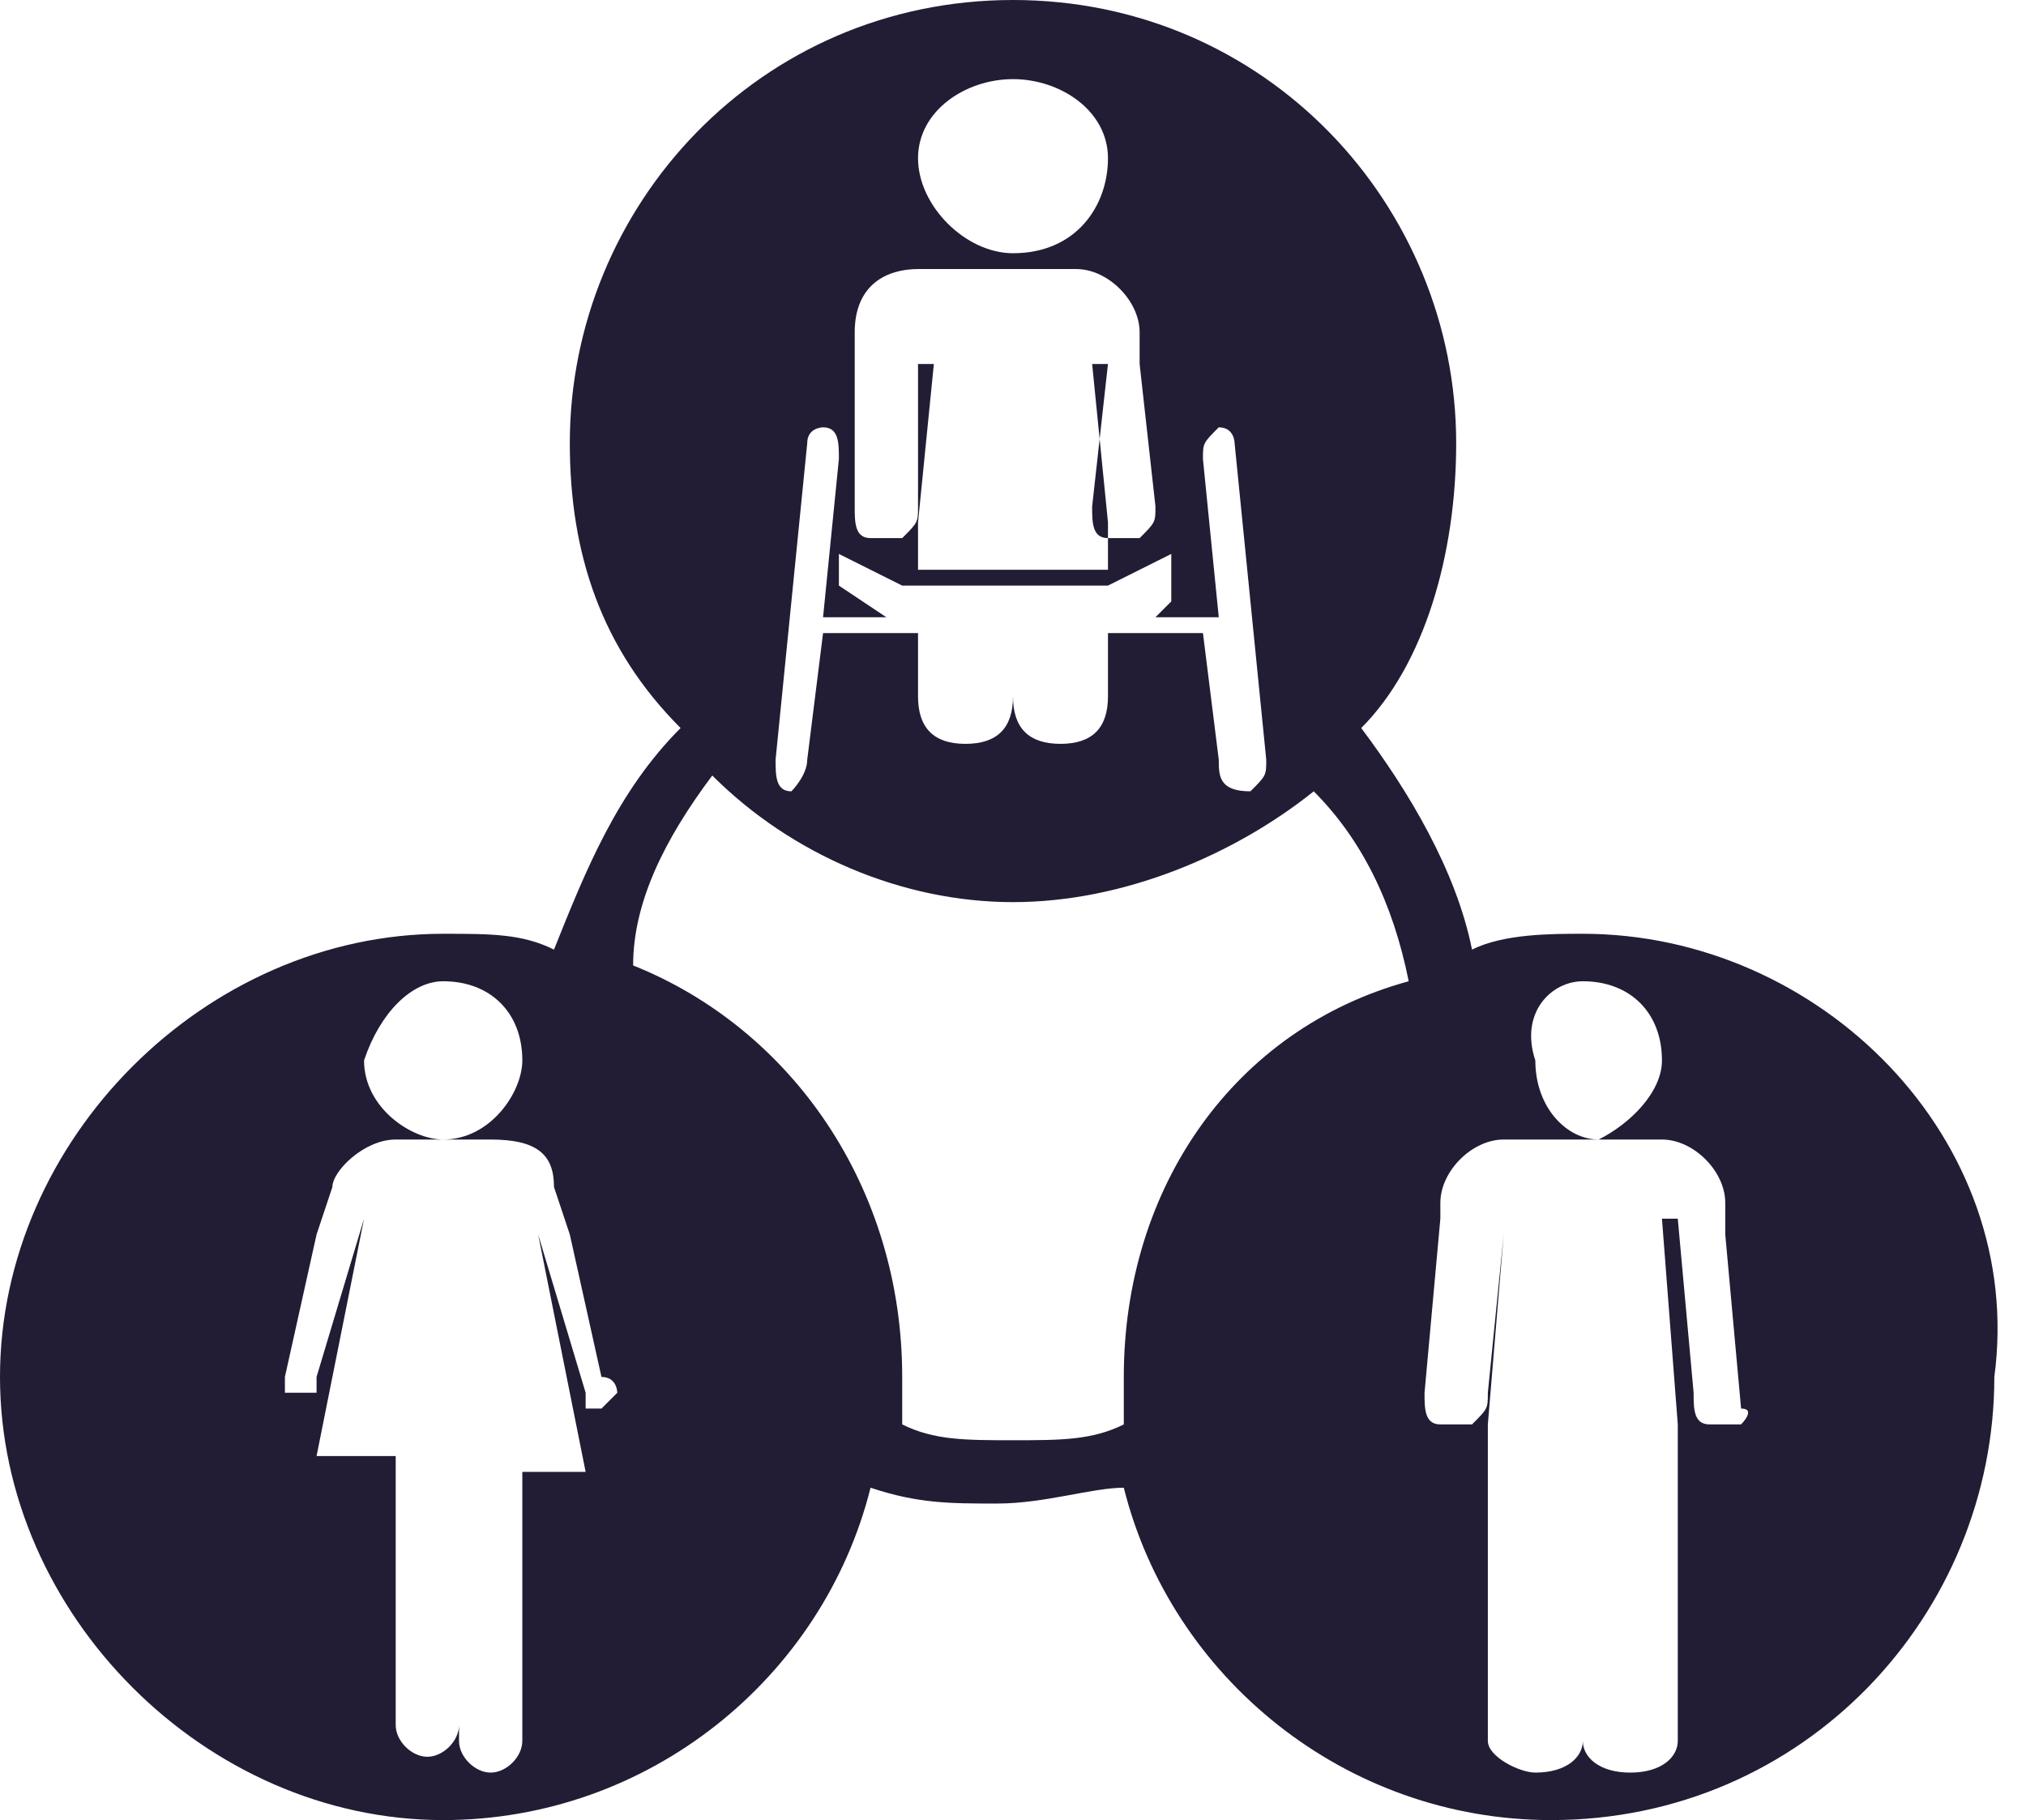
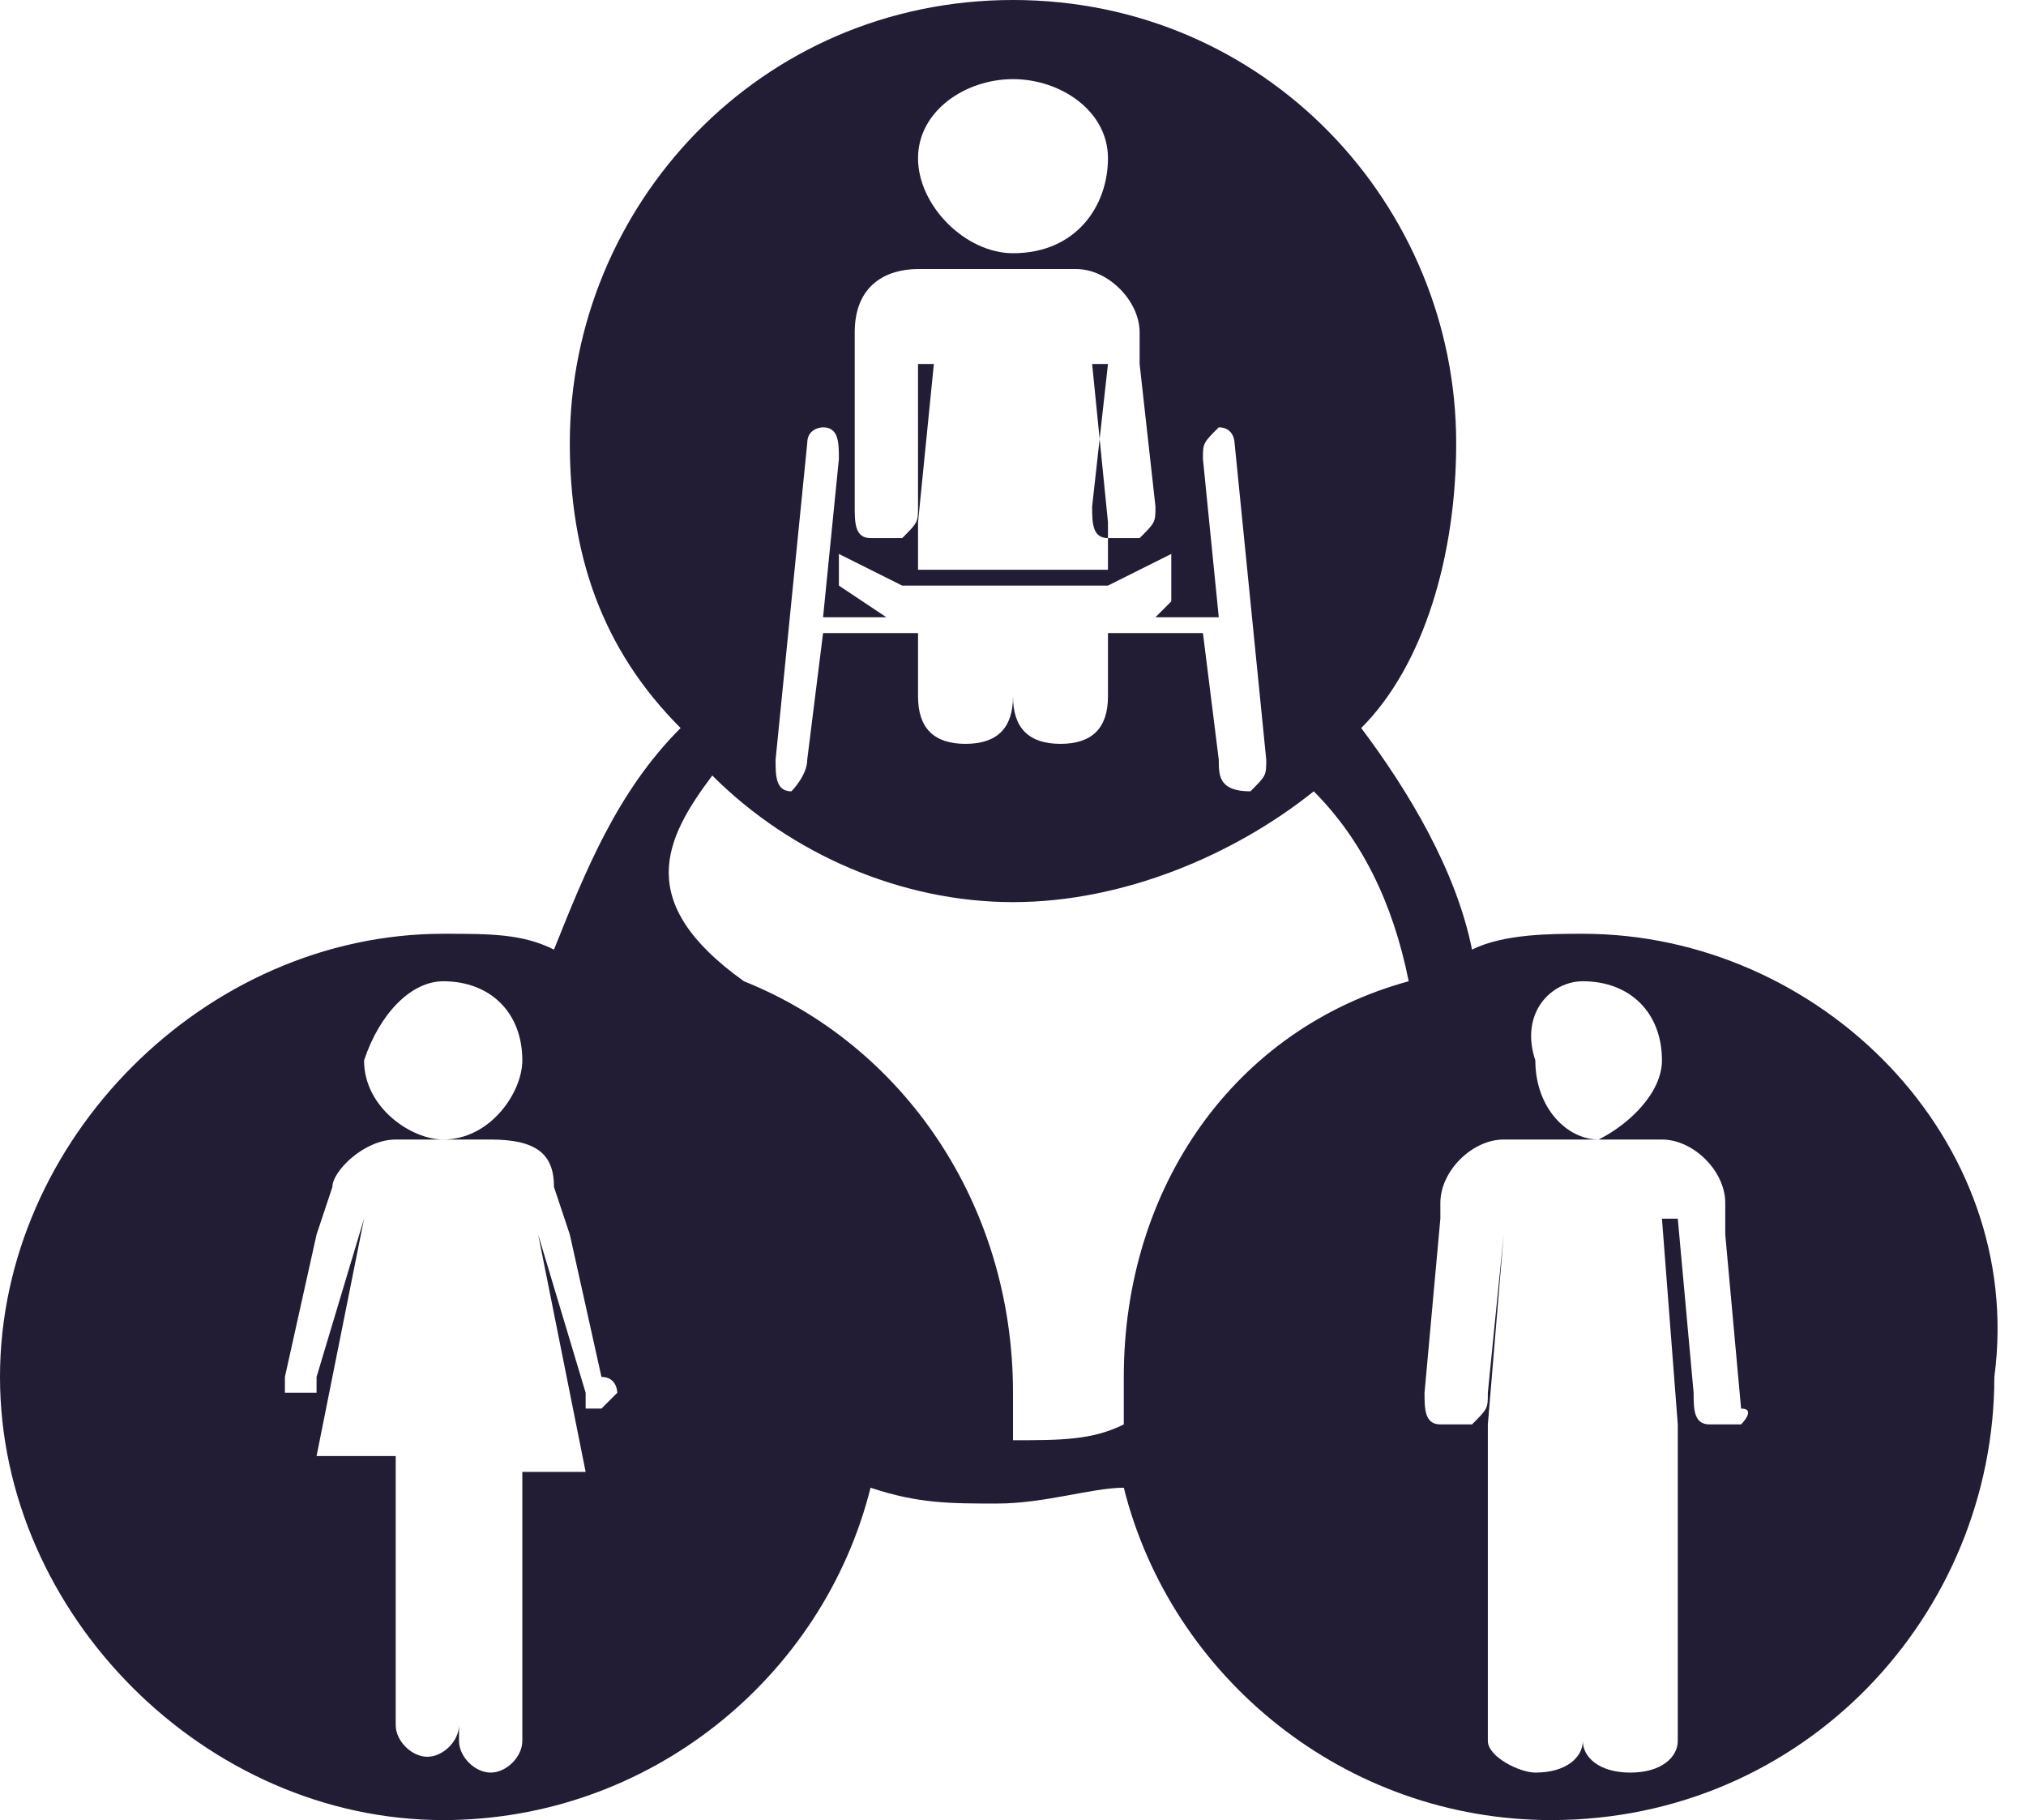
<svg xmlns="http://www.w3.org/2000/svg" version="1.1" id="Capa_1" x="0px" y="0px" viewBox="0 0 12.8 11.5" style="enable-background:new 0 0 12.8 11.5;" xml:space="preserve">
  <style type="text/css">
	.st0{fill:#221C35;}
</style>
-   <path class="st0" d="M10,5.9c-0.2,0-0.5,0-0.7,0.1C9.2,5.5,8.9,5,8.6,4.6C9,4.2,9.2,3.5,9.2,2.8C9.2,1.3,8,0,6.4,0  C4.8,0,3.6,1.3,3.6,2.8c0,0.7,0.2,1.3,0.7,1.8C3.9,5,3.7,5.5,3.5,6C3.3,5.9,3.1,5.9,2.8,5.9C1.3,5.9,0,7.2,0,8.7s1.3,2.8,2.8,2.8  c1.3,0,2.4-0.9,2.7-2.1c0.3,0.1,0.5,0.1,0.8,0.1c0.3,0,0.6-0.1,0.8-0.1c0.3,1.2,1.4,2.1,2.7,2.1c1.6,0,2.8-1.3,2.8-2.8  C12.8,7.2,11.5,5.9,10,5.9z M10,6.2C10,6.2,10,6.2,10,6.2C10,6.2,10,6.2,10,6.2c0.3,0,0.5,0.2,0.5,0.5c0,0.2-0.2,0.4-0.4,0.5h0h0h0  c-0.2,0-0.4-0.2-0.4-0.5C9.6,6.4,9.8,6.2,10,6.2z M6.4,0.5L6.4,0.5C6.4,0.5,6.4,0.5,6.4,0.5C6.7,0.5,7,0.7,7,1  c0,0.3-0.2,0.6-0.6,0.6h0h0h0C6.1,1.6,5.8,1.3,5.8,1C5.8,0.7,6.1,0.5,6.4,0.5z M5.4,2.3V2.1c0-0.3,0.2-0.4,0.4-0.4c0,0,0,0,0,0h0.5  c0,0,0,0,0,0h0l0,0l0,0c0,0,0,0,0,0h0.5c0,0,0,0,0,0c0.2,0,0.4,0.2,0.4,0.4v0.2l0.1,0.9c0,0.1,0,0.1-0.1,0.2c0,0-0.1,0-0.1,0  c0,0-0.1,0-0.1,0c-0.1,0-0.1-0.1-0.1-0.2L7,2.3H6.9l0.1,1v0.3H5.8V3.3l0.1-1H5.8L5.8,3.2c0,0.1,0,0.1-0.1,0.2c0,0-0.1,0-0.1,0  c0,0-0.1,0-0.1,0c-0.1,0-0.1-0.1-0.1-0.2L5.4,2.3z M4.9,4.8l0.2-2c0-0.1,0.1-0.1,0.1-0.1c0.1,0,0.1,0.1,0.1,0.2l-0.1,1h0.4L5.3,3.7  V3.5l0.4,0.2h0.7H7l0.4-0.2v0.3L7.3,3.9h0.4l-0.1-1c0-0.1,0-0.1,0.1-0.2c0.1,0,0.1,0.1,0.1,0.1l0.2,2c0,0.1,0,0.1-0.1,0.2  C7.7,5,7.7,4.9,7.7,4.8L7.6,4H7v0.4h0l0,0c0,0.2-0.1,0.3-0.3,0.3c-0.2,0-0.3-0.1-0.3-0.3l0,0h0V4H6.4v0.4h0l0,0  c0,0.2-0.1,0.3-0.3,0.3c-0.2,0-0.3-0.1-0.3-0.3l0,0h0V4H5.2L5.1,4.8C5.1,4.9,5,5,5,5C4.9,5,4.9,4.9,4.9,4.8z M2.8,6.2  C2.8,6.2,2.8,6.2,2.8,6.2C2.8,6.2,2.8,6.2,2.8,6.2c0.3,0,0.5,0.2,0.5,0.5c0,0.2-0.2,0.5-0.5,0.5c0,0,0,0,0,0c0,0,0,0,0,0  c-0.2,0-0.5-0.2-0.5-0.5C2.4,6.4,2.6,6.2,2.8,6.2z M3.9,8.8C3.9,8.8,3.9,8.8,3.9,8.8C3.8,8.9,3.8,8.9,3.8,8.9c0,0,0,0,0,0  c0,0,0,0,0,0c0,0-0.1,0-0.1,0c0,0,0,0,0-0.1l0,0l-0.3-1h0l0.3,1.5H3.3v1.7c0,0,0,0,0,0c0,0.1-0.1,0.2-0.2,0.2  c-0.1,0-0.2-0.1-0.2-0.2c0,0,0,0,0,0V9.2h0l0,0h0l0,0h0v1.7c0,0,0,0,0,0c0,0.1-0.1,0.2-0.2,0.2c-0.1,0-0.2-0.1-0.2-0.2c0,0,0,0,0,0  V9.2H2l0.3-1.5h0L2,8.7l0,0c0,0,0,0,0,0.1c0,0,0,0-0.1,0c0,0,0,0,0,0c0,0,0,0,0,0c0,0,0,0,0,0c0,0,0,0-0.1,0c0,0,0-0.1,0-0.1  c0,0,0,0,0,0L2,7.8l0.1-0.3c0-0.1,0.2-0.3,0.4-0.3c0.1,0,0.2,0,0.3,0l0,0c0,0,0,0,0,0s0,0,0,0l0,0c0.1,0,0.2,0,0.3,0  c0.3,0,0.4,0.1,0.4,0.3l0.1,0.3l0.2,0.9c0,0,0,0,0,0C3.9,8.7,3.9,8.8,3.9,8.8z M7.1,8.7c0,0.1,0,0.2,0,0.3C6.9,9.1,6.7,9.1,6.4,9.1  c-0.3,0-0.5,0-0.7-0.1c0-0.1,0-0.2,0-0.3c0-1.2-0.7-2.2-1.7-2.6C4,5.7,4.2,5.3,4.5,4.9C5,5.4,5.7,5.7,6.4,5.7c0.7,0,1.4-0.3,1.9-0.7  c0.3,0.3,0.5,0.7,0.6,1.2C7.8,6.5,7.1,7.5,7.1,8.7z M11,9c0,0-0.1,0-0.1,0c0,0-0.1,0-0.1,0c-0.1,0-0.1-0.1-0.1-0.2l-0.1-1.1h-0.1  L10.6,9v2c0,0,0,0,0,0c0,0.1-0.1,0.2-0.3,0.2s-0.3-0.1-0.3-0.2c0,0,0,0,0,0V9.1h0h0h0V11c0,0,0,0,0,0c0,0.1-0.1,0.2-0.3,0.2  c-0.1,0-0.3-0.1-0.3-0.2c0,0,0,0,0,0V9l0.1-1.2H9.5L9.4,8.8c0,0.1,0,0.1-0.1,0.2c0,0-0.1,0-0.1,0c0,0-0.1,0-0.1,0C9,9,9,8.9,9,8.8  l0.1-1.1V7.6c0-0.2,0.2-0.4,0.4-0.4c0,0,0,0,0,0H10c0,0,0,0,0,0h0l0,0l0,0c0,0,0,0,0,0h0.5c0,0,0,0,0,0c0.2,0,0.4,0.2,0.4,0.4v0.2  l0.1,1.1C11.1,8.9,11,9,11,9z" />
+   <path class="st0" d="M10,5.9c-0.2,0-0.5,0-0.7,0.1C9.2,5.5,8.9,5,8.6,4.6C9,4.2,9.2,3.5,9.2,2.8C9.2,1.3,8,0,6.4,0  C4.8,0,3.6,1.3,3.6,2.8c0,0.7,0.2,1.3,0.7,1.8C3.9,5,3.7,5.5,3.5,6C3.3,5.9,3.1,5.9,2.8,5.9C1.3,5.9,0,7.2,0,8.7s1.3,2.8,2.8,2.8  c1.3,0,2.4-0.9,2.7-2.1c0.3,0.1,0.5,0.1,0.8,0.1c0.3,0,0.6-0.1,0.8-0.1c0.3,1.2,1.4,2.1,2.7,2.1c1.6,0,2.8-1.3,2.8-2.8  C12.8,7.2,11.5,5.9,10,5.9z M10,6.2C10,6.2,10,6.2,10,6.2C10,6.2,10,6.2,10,6.2c0.3,0,0.5,0.2,0.5,0.5c0,0.2-0.2,0.4-0.4,0.5h0h0h0  c-0.2,0-0.4-0.2-0.4-0.5C9.6,6.4,9.8,6.2,10,6.2z M6.4,0.5L6.4,0.5C6.4,0.5,6.4,0.5,6.4,0.5C6.7,0.5,7,0.7,7,1  c0,0.3-0.2,0.6-0.6,0.6h0h0h0C6.1,1.6,5.8,1.3,5.8,1C5.8,0.7,6.1,0.5,6.4,0.5z M5.4,2.3V2.1c0-0.3,0.2-0.4,0.4-0.4c0,0,0,0,0,0h0.5  c0,0,0,0,0,0h0l0,0l0,0c0,0,0,0,0,0h0.5c0,0,0,0,0,0c0.2,0,0.4,0.2,0.4,0.4v0.2l0.1,0.9c0,0.1,0,0.1-0.1,0.2c0,0-0.1,0-0.1,0  c0,0-0.1,0-0.1,0c-0.1,0-0.1-0.1-0.1-0.2L7,2.3H6.9l0.1,1v0.3H5.8V3.3l0.1-1H5.8L5.8,3.2c0,0.1,0,0.1-0.1,0.2c0,0-0.1,0-0.1,0  c0,0-0.1,0-0.1,0c-0.1,0-0.1-0.1-0.1-0.2L5.4,2.3z M4.9,4.8l0.2-2c0-0.1,0.1-0.1,0.1-0.1c0.1,0,0.1,0.1,0.1,0.2l-0.1,1h0.4L5.3,3.7  V3.5l0.4,0.2h0.7H7l0.4-0.2v0.3L7.3,3.9h0.4l-0.1-1c0-0.1,0-0.1,0.1-0.2c0.1,0,0.1,0.1,0.1,0.1l0.2,2c0,0.1,0,0.1-0.1,0.2  C7.7,5,7.7,4.9,7.7,4.8L7.6,4H7v0.4h0l0,0c0,0.2-0.1,0.3-0.3,0.3c-0.2,0-0.3-0.1-0.3-0.3l0,0h0V4H6.4v0.4h0l0,0  c0,0.2-0.1,0.3-0.3,0.3c-0.2,0-0.3-0.1-0.3-0.3l0,0h0V4H5.2L5.1,4.8C5.1,4.9,5,5,5,5C4.9,5,4.9,4.9,4.9,4.8z M2.8,6.2  C2.8,6.2,2.8,6.2,2.8,6.2C2.8,6.2,2.8,6.2,2.8,6.2c0.3,0,0.5,0.2,0.5,0.5c0,0.2-0.2,0.5-0.5,0.5c0,0,0,0,0,0c0,0,0,0,0,0  c-0.2,0-0.5-0.2-0.5-0.5C2.4,6.4,2.6,6.2,2.8,6.2z M3.9,8.8C3.9,8.8,3.9,8.8,3.9,8.8C3.8,8.9,3.8,8.9,3.8,8.9c0,0,0,0,0,0  c0,0,0,0,0,0c0,0-0.1,0-0.1,0c0,0,0,0,0-0.1l0,0l-0.3-1h0l0.3,1.5H3.3v1.7c0,0,0,0,0,0c0,0.1-0.1,0.2-0.2,0.2  c-0.1,0-0.2-0.1-0.2-0.2c0,0,0,0,0,0V9.2h0l0,0h0l0,0h0v1.7c0,0,0,0,0,0c0,0.1-0.1,0.2-0.2,0.2c-0.1,0-0.2-0.1-0.2-0.2c0,0,0,0,0,0  V9.2H2l0.3-1.5h0L2,8.7l0,0c0,0,0,0,0,0.1c0,0,0,0-0.1,0c0,0,0,0,0,0c0,0,0,0,0,0c0,0,0,0,0,0c0,0,0,0-0.1,0c0,0,0-0.1,0-0.1  c0,0,0,0,0,0L2,7.8l0.1-0.3c0-0.1,0.2-0.3,0.4-0.3c0.1,0,0.2,0,0.3,0l0,0c0,0,0,0,0,0s0,0,0,0l0,0c0.1,0,0.2,0,0.3,0  c0.3,0,0.4,0.1,0.4,0.3l0.1,0.3l0.2,0.9c0,0,0,0,0,0C3.9,8.7,3.9,8.8,3.9,8.8z M7.1,8.7c0,0.1,0,0.2,0,0.3C6.9,9.1,6.7,9.1,6.4,9.1  c0-0.1,0-0.2,0-0.3c0-1.2-0.7-2.2-1.7-2.6C4,5.7,4.2,5.3,4.5,4.9C5,5.4,5.7,5.7,6.4,5.7c0.7,0,1.4-0.3,1.9-0.7  c0.3,0.3,0.5,0.7,0.6,1.2C7.8,6.5,7.1,7.5,7.1,8.7z M11,9c0,0-0.1,0-0.1,0c0,0-0.1,0-0.1,0c-0.1,0-0.1-0.1-0.1-0.2l-0.1-1.1h-0.1  L10.6,9v2c0,0,0,0,0,0c0,0.1-0.1,0.2-0.3,0.2s-0.3-0.1-0.3-0.2c0,0,0,0,0,0V9.1h0h0h0V11c0,0,0,0,0,0c0,0.1-0.1,0.2-0.3,0.2  c-0.1,0-0.3-0.1-0.3-0.2c0,0,0,0,0,0V9l0.1-1.2H9.5L9.4,8.8c0,0.1,0,0.1-0.1,0.2c0,0-0.1,0-0.1,0c0,0-0.1,0-0.1,0C9,9,9,8.9,9,8.8  l0.1-1.1V7.6c0-0.2,0.2-0.4,0.4-0.4c0,0,0,0,0,0H10c0,0,0,0,0,0h0l0,0l0,0c0,0,0,0,0,0h0.5c0,0,0,0,0,0c0.2,0,0.4,0.2,0.4,0.4v0.2  l0.1,1.1C11.1,8.9,11,9,11,9z" />
</svg>